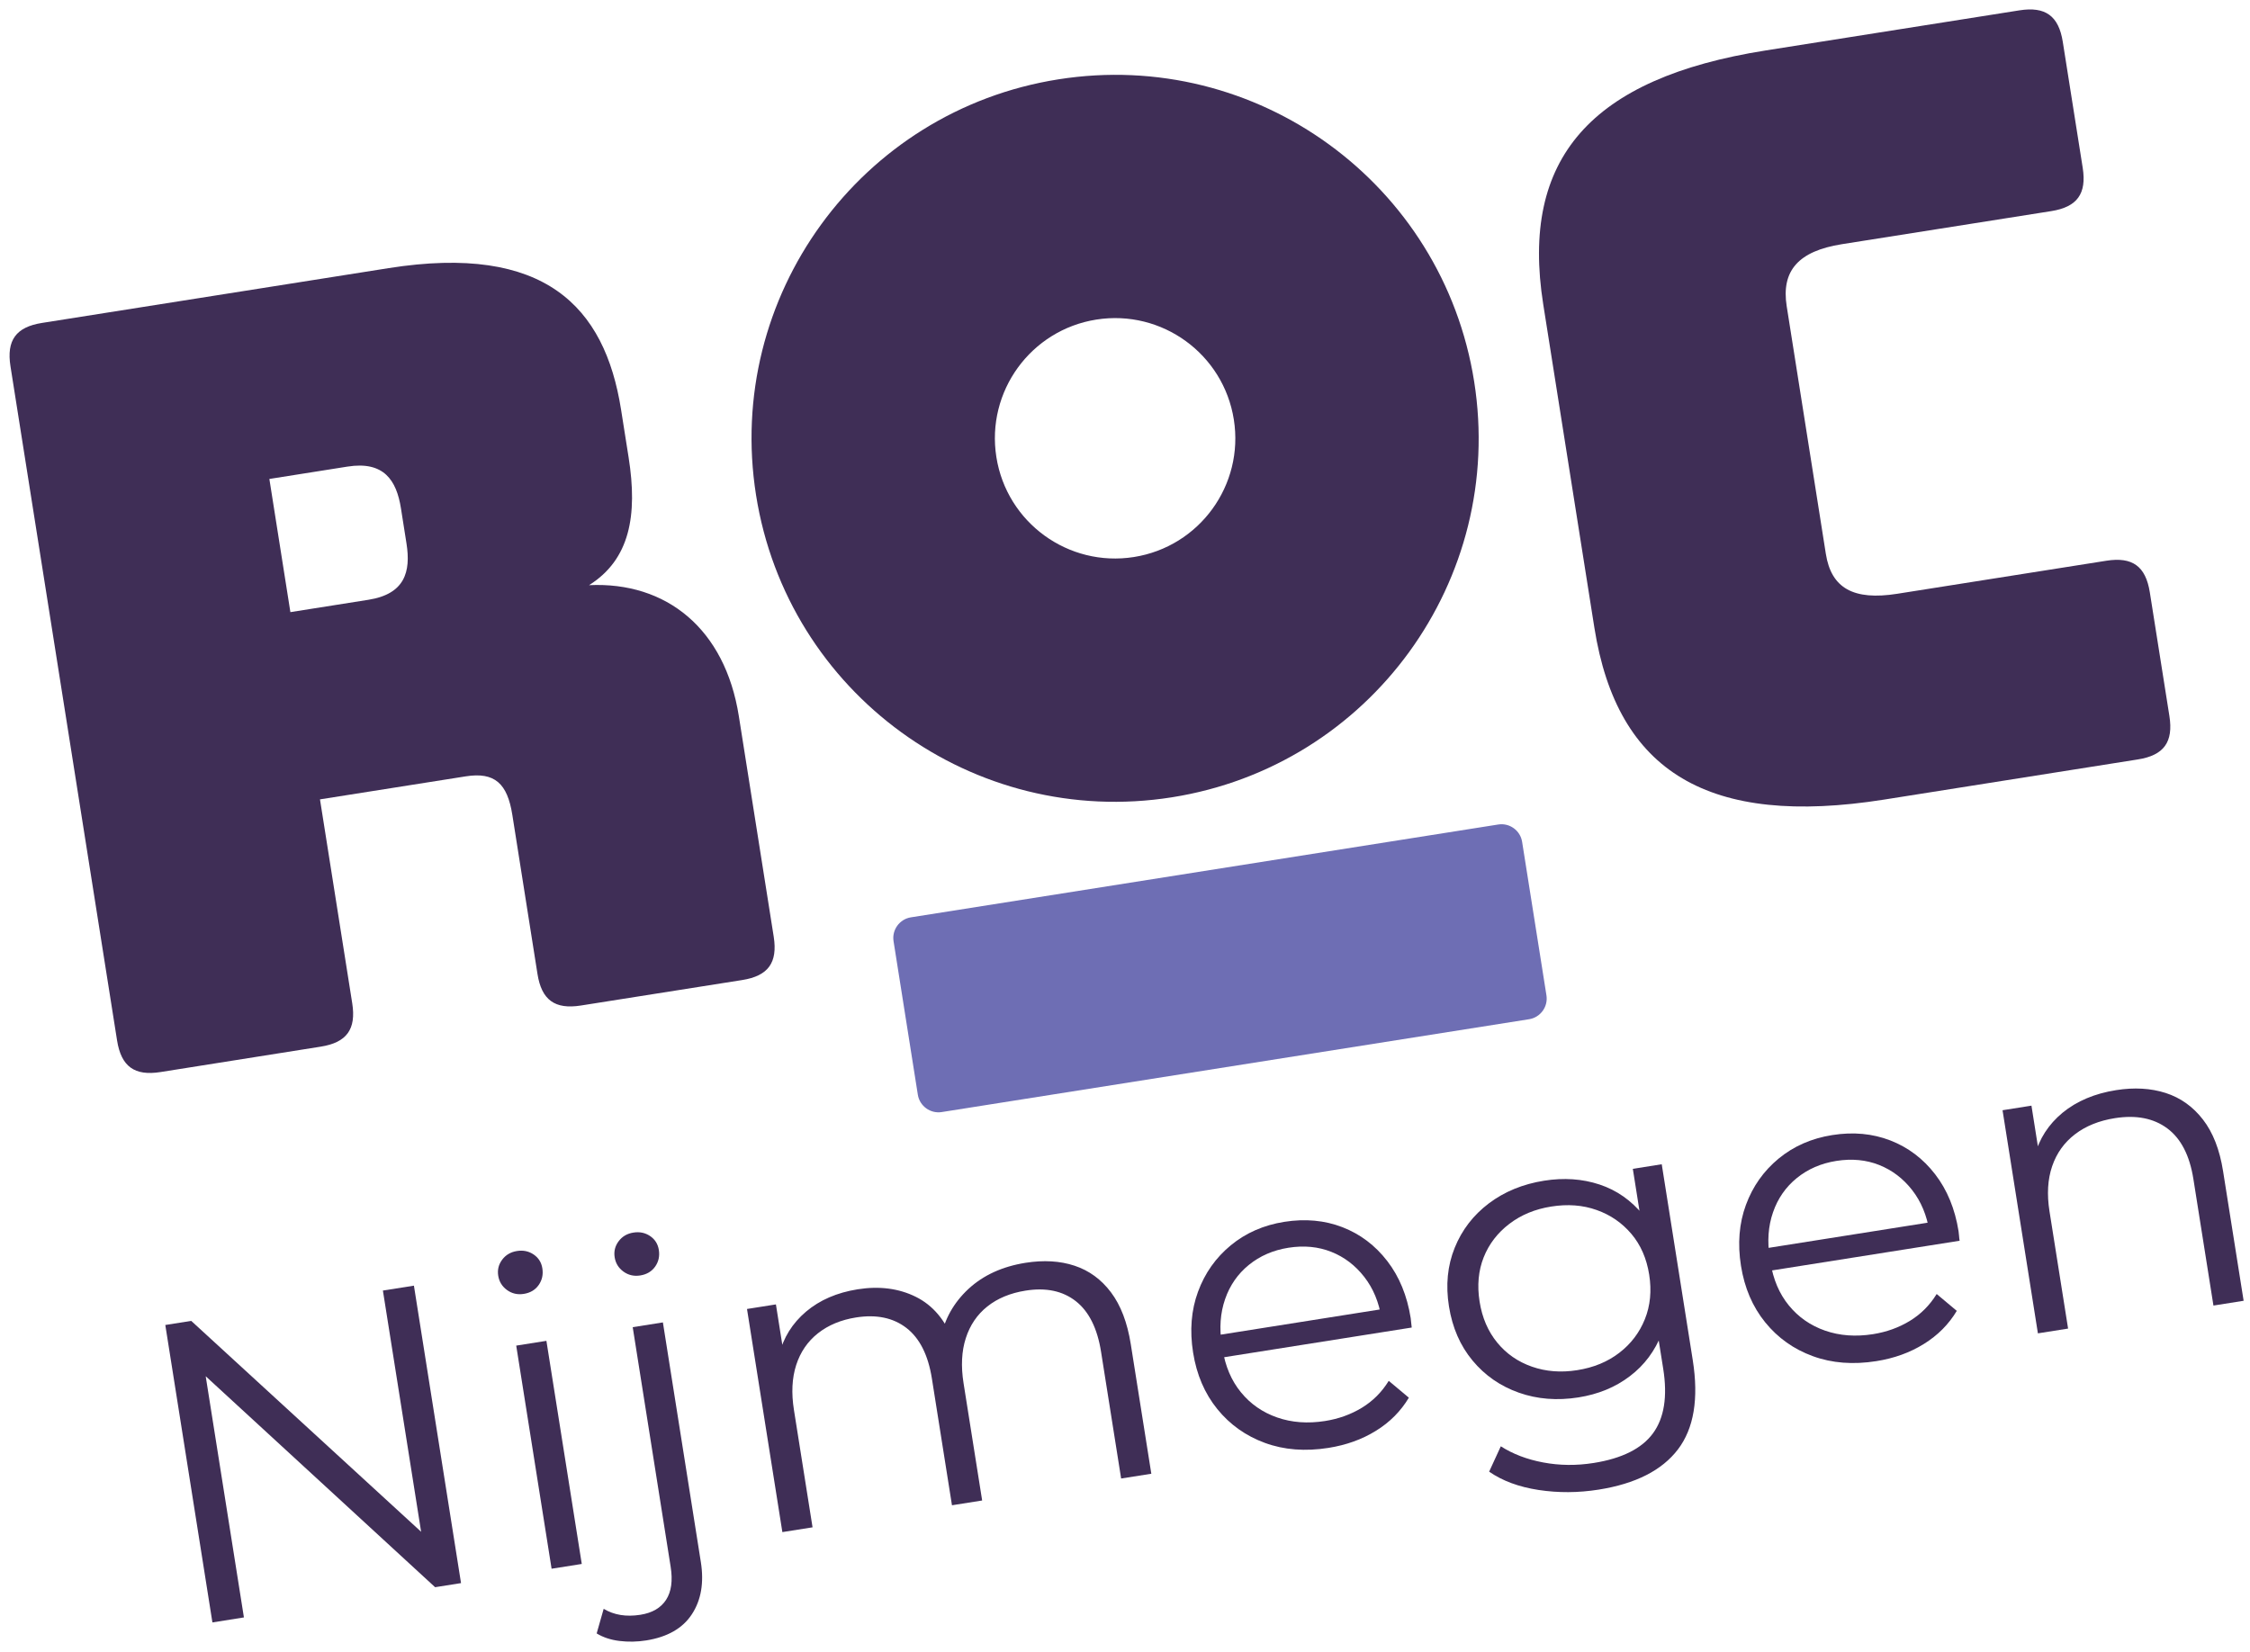
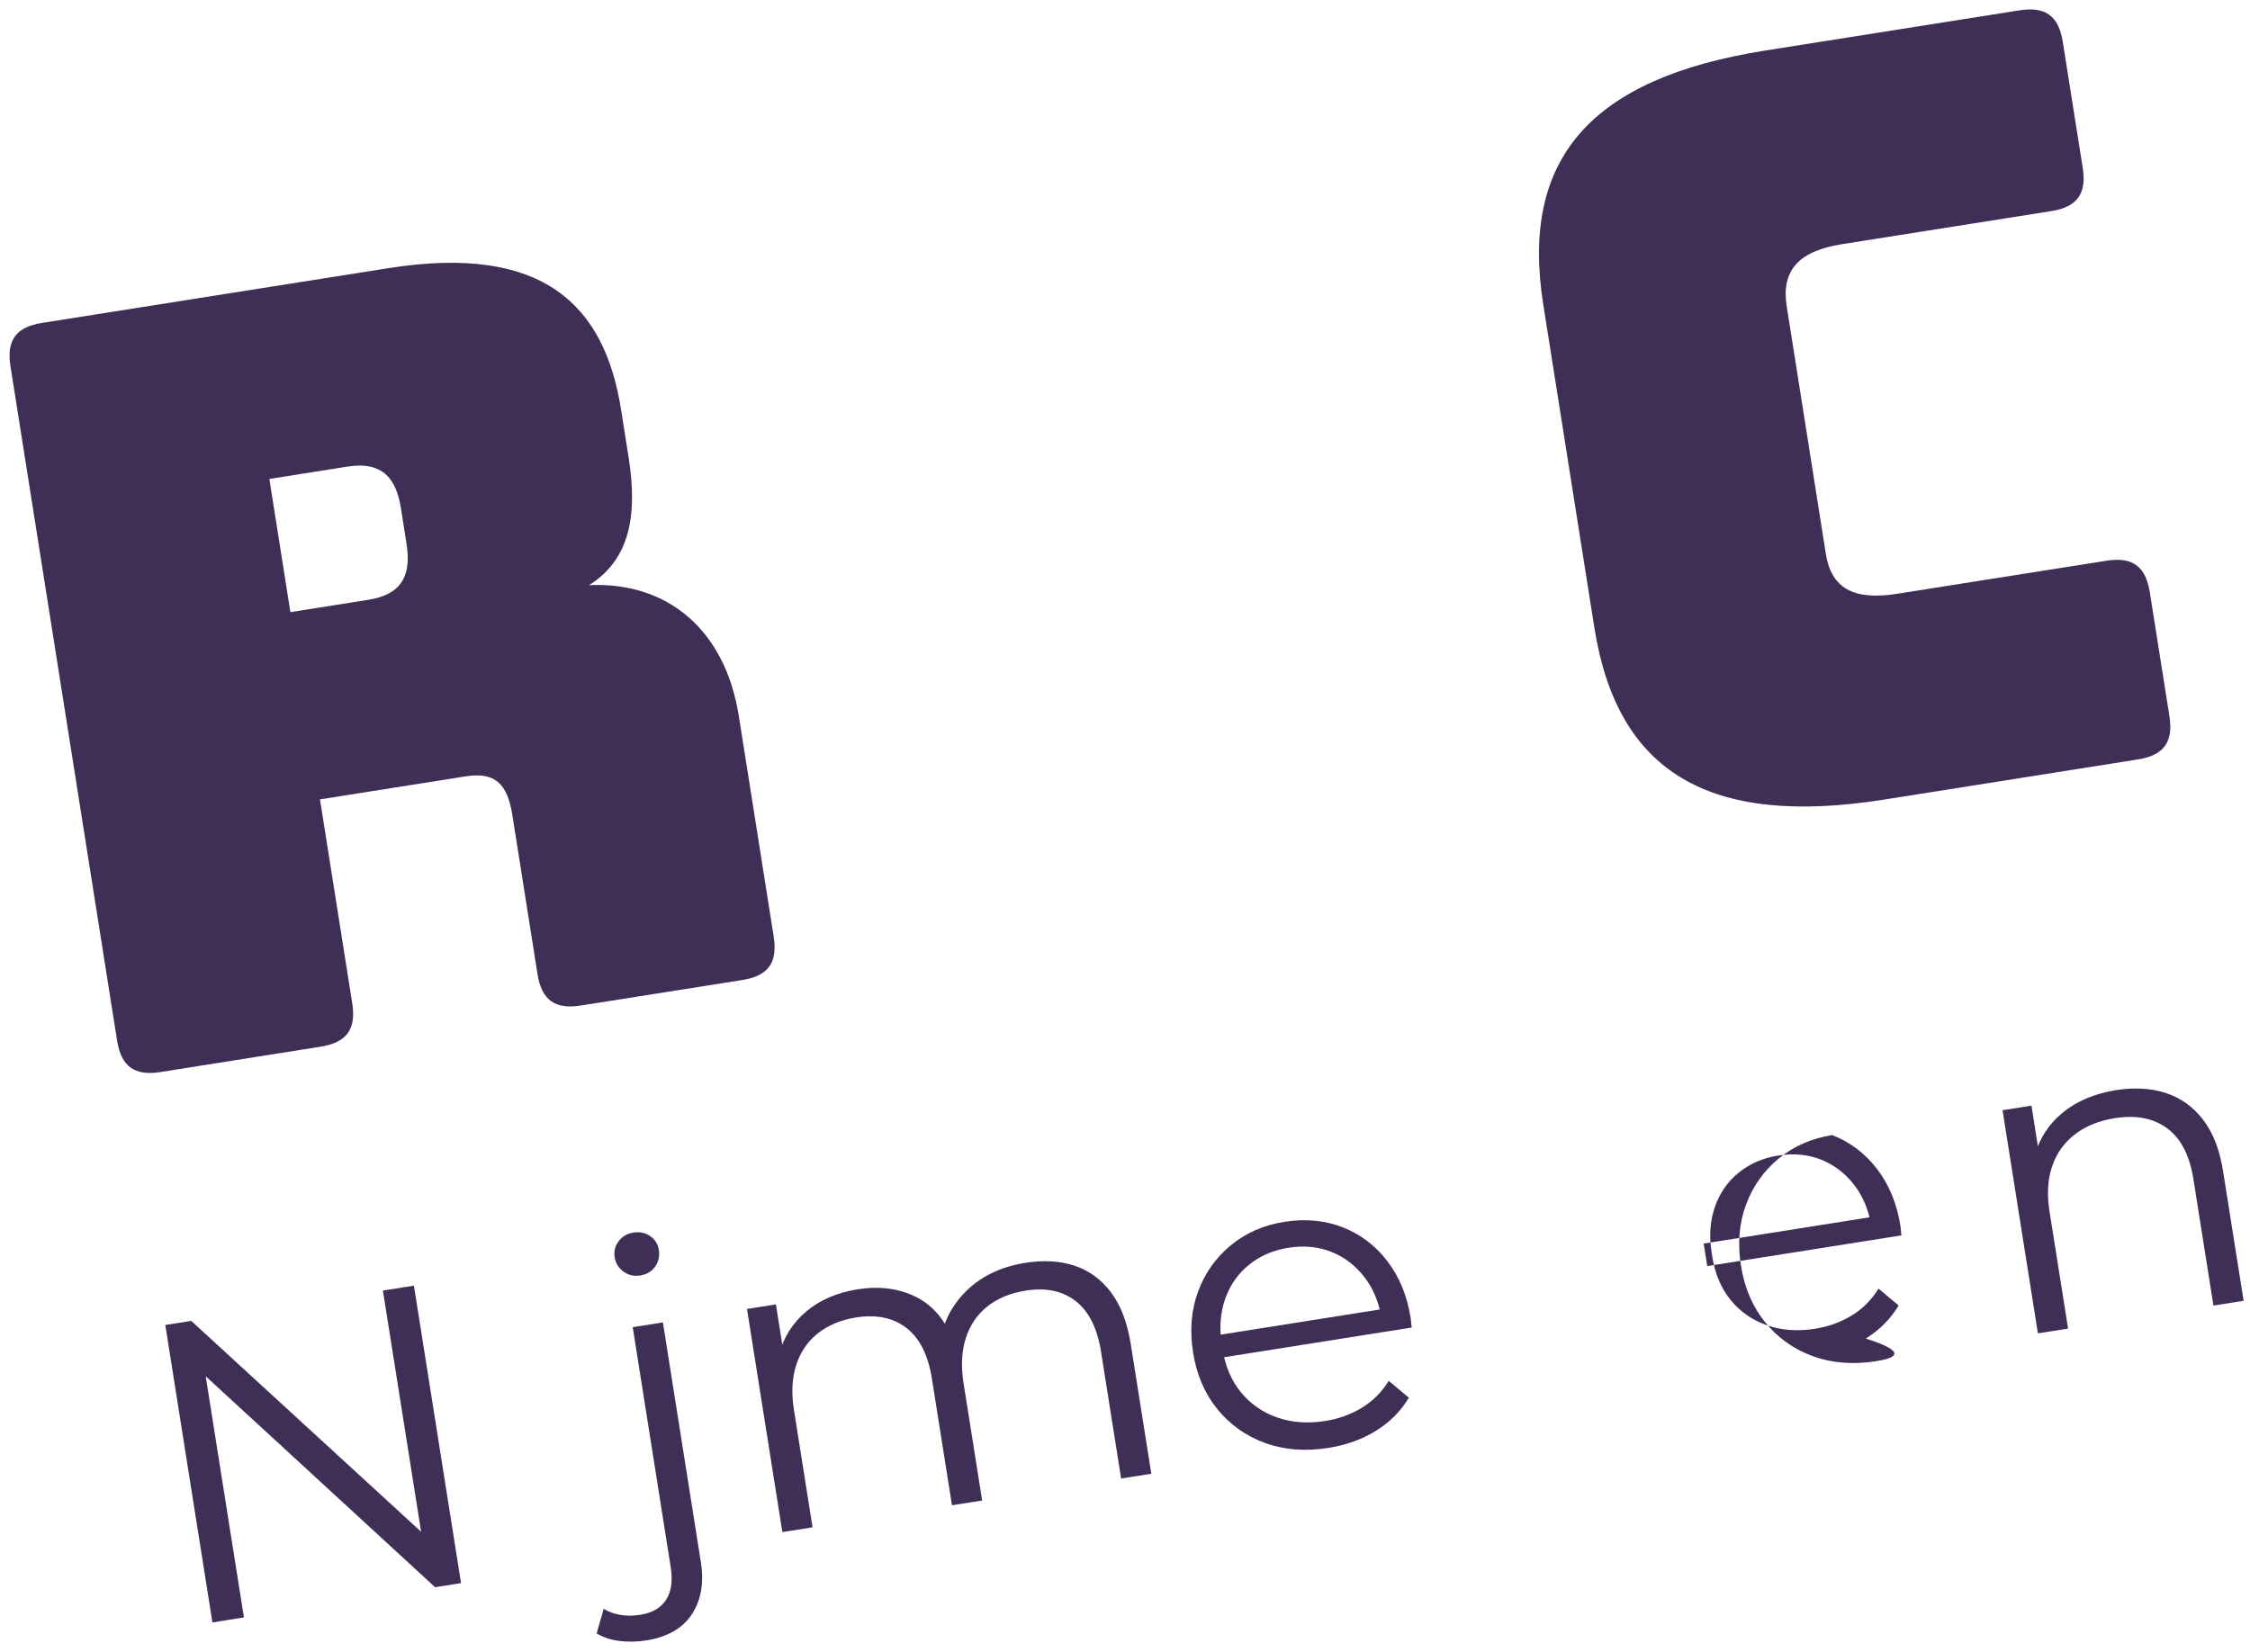
<svg xmlns="http://www.w3.org/2000/svg" version="1.1" id="Laag_1" x="0px" y="0px" viewBox="0 0 565 415" style="enable-background:new 0 0 565 415;" xml:space="preserve">
  <style type="text/css">
	.st0{fill:#3F2E56;}
	.st1{fill:#6E6EB4;}
</style>
  <g>
    <path class="st0" d="M473.09,200.84c-43.91,6.94-66.97-6.82-72.72-43.15l-12.85-81.27c-5.78-36.59,11.91-56.8,55.82-63.74   L507.1,2.6c6.53-1.03,9.86,1.39,10.89,7.92l5,31.62c1.03,6.53-1.39,9.86-7.92,10.89l-52.53,8.3c-10.98,1.73-15.28,6.7-13.88,15.59   l9.83,62.2c1.36,8.62,6.95,11.76,17.93,10.02l52.52-8.3c6.54-1.03,9.86,1.39,10.9,7.92l4.92,31.1c1.03,6.53-1.39,9.86-7.92,10.89   L473.09,200.84z" />
    <path class="st0" d="M72.92,153.75l19.6-3.1c9.15-1.45,10.67-7.04,9.56-14.1l-1.4-8.89c-1.12-7.05-4.3-11.91-13.44-10.46l-19.6,3.1   L72.92,153.75z M40.3,269.27c-6.53,1.03-9.86-1.39-10.9-7.92L2.63,92c-1.03-6.53,1.39-9.86,7.92-10.89l87.02-13.76   c39.2-6.2,54.29,9.63,58.38,35.5l1.9,12.02c2.31,14.64,0.31,25.67-9.93,32.11c19.41-0.92,34.14,10.94,37.61,32.89l8.76,55.4   c1.03,6.53-1.39,9.86-7.92,10.89l-40.51,6.4c-6.53,1.03-9.86-1.39-10.89-7.92l-6.32-39.98c-1.24-7.84-4.39-10.82-11.71-9.66   l-36.59,5.78l8.1,51.22c1.03,6.53-1.39,9.86-7.92,10.89L40.3,269.27z" />
-     <path class="st1" d="M388.33,250.01c0.45,2.84-1.51,5.54-4.35,5.99l-147.51,23.32c-2.84,0.45-5.54-1.51-5.99-4.35l-6.1-38.57   c-0.45-2.84,1.51-5.54,4.35-5.99l147.51-23.32c2.84-0.45,5.53,1.51,5.98,4.35L388.33,250.01z" />
-     <path class="st0" d="M284.73,139.91c-16.47,2.6-31.93-8.64-34.53-25.11c-2.6-16.47,8.64-31.93,25.1-34.53   c16.47-2.6,31.93,8.64,34.53,25.11C312.44,121.85,301.2,137.31,284.73,139.91 M265.76,19.93c-49.8,7.87-83.78,54.62-75.91,104.42   c7.87,49.8,54.62,83.78,104.42,75.91c49.8-7.87,83.78-54.62,75.91-104.42C362.31,46.04,315.56,12.05,265.76,19.93" />
    <g>
      <path class="st0" d="M53.34,407.51L41.51,332.8l6.51-1.03l61.83,56.73l-3.42,0.54l-10.28-64.89l7.79-1.23l11.83,74.71l-6.51,1.03    L47.55,341.9l3.42-0.54l10.28,64.89L53.34,407.51z" />
-       <path class="st0" d="M131.52,324.99c-1.57,0.25-2.97-0.08-4.2-0.97c-1.24-0.9-1.97-2.1-2.21-3.59c-0.24-1.49,0.1-2.84,1-4.04    c0.9-1.2,2.14-1.92,3.7-2.17c1.57-0.25,2.96,0.04,4.19,0.87c1.22,0.83,1.96,1.99,2.19,3.48c0.25,1.57-0.06,2.96-0.92,4.19    C134.41,323.99,133.16,324.73,131.52,324.99z M138.51,394.02l-8.88-56.04l7.58-1.2l8.88,56.04L138.51,394.02z" />
      <path class="st0" d="M162.26,412.03c-2.28,0.36-4.51,0.4-6.71,0.13c-2.19-0.27-4.1-0.9-5.72-1.89l1.76-6.18    c2.58,1.56,5.65,2.06,9.21,1.5c2.99-0.47,5.14-1.73,6.46-3.76c1.32-2.03,1.7-4.79,1.15-8.28l-9.53-60.2l7.58-1.2l9.53,60.2    c0.82,5.19,0.07,9.56-2.25,13.1C171.43,408.99,167.6,411.18,162.26,412.03z M160.76,320.36c-1.57,0.25-2.97-0.08-4.2-0.97    c-1.24-0.9-1.97-2.1-2.21-3.59s0.1-2.84,1-4.04c0.9-1.2,2.14-1.93,3.71-2.17c1.56-0.25,2.96,0.04,4.19,0.87    c1.22,0.83,1.95,1.99,2.19,3.48c0.25,1.57-0.06,2.96-0.92,4.19C163.65,319.36,162.4,320.1,160.76,320.36z" />
      <path class="st0" d="M257.52,317.18c4.55-0.72,8.66-0.48,12.31,0.73c3.66,1.21,6.71,3.44,9.16,6.7c2.45,3.26,4.1,7.59,4.96,13    l5.16,32.55l-7.58,1.2l-5.04-31.81c-0.93-5.91-3.05-10.15-6.34-12.73c-3.29-2.58-7.5-3.47-12.62-2.65    c-3.84,0.61-7.04,1.94-9.6,3.98c-2.56,2.04-4.36,4.7-5.41,7.97c-1.05,3.27-1.24,7.03-0.56,11.3l4.67,29.46l-7.58,1.2l-5.04-31.81    c-0.93-5.91-3.07-10.15-6.39-12.72c-3.33-2.57-7.55-3.45-12.67-2.64c-3.77,0.6-6.95,1.92-9.55,3.97    c-2.59,2.05-4.41,4.71-5.47,7.98c-1.05,3.27-1.24,7.03-0.56,11.3l4.67,29.46l-7.58,1.2l-8.88-56.04l7.26-1.15l2.4,15.16l-1.6-2.48    c1.07-4.33,3.32-7.94,6.76-10.86c3.44-2.91,7.76-4.78,12.95-5.61c5.48-0.87,10.35-0.23,14.63,1.89c4.28,2.13,7.42,5.85,9.42,11.14    l-3.17-0.7c0.92-4.81,3.23-8.95,6.95-12.42C246.91,320.3,251.69,318.11,257.52,317.18z" />
      <path class="st0" d="M333.59,363.67c-5.83,0.92-11.15,0.51-15.95-1.25c-4.8-1.76-8.79-4.59-11.96-8.5    c-3.17-3.91-5.2-8.64-6.08-14.19c-0.88-5.55-0.47-10.65,1.24-15.3c1.71-4.65,4.45-8.53,8.22-11.64c3.77-3.11,8.26-5.08,13.45-5.9    c5.27-0.83,10.13-0.38,14.6,1.35c4.47,1.74,8.22,4.57,11.25,8.5c3.03,3.93,4.99,8.71,5.88,14.33c0.06,0.36,0.1,0.73,0.12,1.13    c0.03,0.4,0.07,0.81,0.14,1.24l-48.78,7.72l-0.9-5.66l44.72-7.08l-2.63,2.72c-0.64-4.06-2.08-7.53-4.33-10.42    c-2.25-2.89-5-4.99-8.27-6.29c-3.27-1.3-6.86-1.65-10.78-1.03c-3.84,0.61-7.15,2.05-9.93,4.31c-2.78,2.26-4.77,5.13-5.97,8.61    c-1.2,3.47-1.48,7.27-0.82,11.4l0.19,1.17c0.68,4.27,2.21,7.88,4.61,10.81c2.4,2.94,5.43,5.05,9.1,6.33s7.67,1.57,12.01,0.89    c3.42-0.54,6.5-1.65,9.26-3.33c2.76-1.68,5.01-3.93,6.75-6.76l5.05,4.23c-2.02,3.38-4.77,6.16-8.26,8.31    C342.06,361.52,338.08,362.96,333.59,363.67z" />
-       <path class="st0" d="M396.36,350.99c-5.34,0.84-10.32,0.45-14.96-1.19c-4.64-1.64-8.51-4.32-11.62-8.06    c-3.11-3.74-5.08-8.28-5.93-13.61c-0.85-5.34-0.37-10.24,1.44-14.72c1.81-4.48,4.67-8.2,8.57-11.15c3.91-2.95,8.53-4.85,13.87-5.7    c4.98-0.79,9.63-0.47,13.94,0.96c4.31,1.43,7.96,3.99,10.95,7.67c2.99,3.69,4.95,8.44,5.87,14.28c0.92,5.83,0.53,10.97-1.17,15.39    c-1.71,4.43-4.38,8.02-8.03,10.79C405.65,348.43,401.34,350.2,396.36,350.99z M396.04,344.15c4.13-0.65,7.65-2.1,10.58-4.36    c2.93-2.25,5.07-5.07,6.43-8.46c1.36-3.39,1.72-7.11,1.08-11.17c-0.64-4.06-2.13-7.47-4.47-10.24c-2.34-2.76-5.24-4.77-8.72-6    c-3.48-1.24-7.28-1.53-11.41-0.87c-4.06,0.64-7.56,2.09-10.52,4.35c-2.96,2.26-5.11,5.06-6.44,8.4    c-1.33,3.35-1.67,7.05-1.03,11.11c0.64,4.06,2.12,7.49,4.42,10.3c2.3,2.81,5.21,4.83,8.73,6.06    C388.2,344.5,391.98,344.79,396.04,344.15z M401.45,374.15c-5.12,0.81-10.15,0.84-15.08,0.09c-4.93-0.75-9.08-2.28-12.43-4.6    l2.93-6.37c3,1.93,6.55,3.29,10.65,4.06c4.1,0.77,8.32,0.82,12.66,0.13c7.12-1.13,12.08-3.61,14.9-7.45    c2.82-3.84,3.68-9.25,2.57-16.22l-2.22-13.98l-0.45-9.77l-2.27-9.49l-2.69-16.97l7.26-1.15l7.79,49.2    c1.53,9.68,0.29,17.15-3.72,22.42C417.33,369.32,410.7,372.68,401.45,374.15z" />
-       <path class="st0" d="M471.17,341.88c-5.83,0.92-11.15,0.51-15.95-1.25c-4.8-1.75-8.79-4.59-11.96-8.5    c-3.17-3.91-5.2-8.64-6.08-14.19c-0.88-5.55-0.47-10.65,1.24-15.3c1.71-4.65,4.45-8.53,8.22-11.64c3.77-3.11,8.26-5.08,13.45-5.9    c5.27-0.84,10.13-0.38,14.6,1.35c4.47,1.74,8.22,4.57,11.25,8.5c3.03,3.93,4.99,8.71,5.88,14.33c0.06,0.36,0.1,0.73,0.12,1.13    c0.03,0.4,0.07,0.81,0.14,1.23l-48.77,7.72l-0.9-5.66l44.72-7.08l-2.63,2.72c-0.64-4.06-2.09-7.53-4.33-10.42    c-2.25-2.89-5-4.99-8.27-6.3c-3.27-1.3-6.86-1.65-10.78-1.03c-3.84,0.61-7.15,2.05-9.93,4.31c-2.78,2.26-4.77,5.13-5.97,8.61    c-1.2,3.47-1.48,7.27-0.82,11.4l0.19,1.17c0.68,4.27,2.21,7.88,4.61,10.81c2.4,2.94,5.43,5.05,9.1,6.33    c3.67,1.28,7.67,1.57,12.01,0.89c3.42-0.54,6.5-1.65,9.26-3.33c2.76-1.68,5.01-3.93,6.75-6.76l5.05,4.23    c-2.02,3.38-4.77,6.15-8.26,8.31C479.64,339.73,475.65,341.17,471.17,341.88z" />
+       <path class="st0" d="M471.17,341.88c-5.83,0.92-11.15,0.51-15.95-1.25c-4.8-1.75-8.79-4.59-11.96-8.5    c-3.17-3.91-5.2-8.64-6.08-14.19c-0.88-5.55-0.47-10.65,1.24-15.3c1.71-4.65,4.45-8.53,8.22-11.64c3.77-3.11,8.26-5.08,13.45-5.9    c4.47,1.74,8.22,4.57,11.25,8.5c3.03,3.93,4.99,8.71,5.88,14.33c0.06,0.36,0.1,0.73,0.12,1.13    c0.03,0.4,0.07,0.81,0.14,1.23l-48.77,7.72l-0.9-5.66l44.72-7.08l-2.63,2.72c-0.64-4.06-2.09-7.53-4.33-10.42    c-2.25-2.89-5-4.99-8.27-6.3c-3.27-1.3-6.86-1.65-10.78-1.03c-3.84,0.61-7.15,2.05-9.93,4.31c-2.78,2.26-4.77,5.13-5.97,8.61    c-1.2,3.47-1.48,7.27-0.82,11.4l0.19,1.17c0.68,4.27,2.21,7.88,4.61,10.81c2.4,2.94,5.43,5.05,9.1,6.33    c3.67,1.28,7.67,1.57,12.01,0.89c3.42-0.54,6.5-1.65,9.26-3.33c2.76-1.68,5.01-3.93,6.75-6.76l5.05,4.23    c-2.02,3.38-4.77,6.15-8.26,8.31C479.64,339.73,475.65,341.17,471.17,341.88z" />
      <path class="st0" d="M531.39,273.81c4.55-0.72,8.69-0.48,12.42,0.71c3.73,1.2,6.85,3.42,9.37,6.67c2.52,3.25,4.21,7.58,5.06,12.98    l5.16,32.55l-7.58,1.2l-5.04-31.81c-0.94-5.91-3.12-10.14-6.55-12.69s-7.81-3.41-13.15-2.57c-3.99,0.63-7.33,1.98-10.03,4.05    c-2.7,2.07-4.61,4.74-5.73,8.02c-1.12,3.28-1.35,7.05-0.67,11.32l4.67,29.46l-7.58,1.2l-8.88-56.04l7.26-1.15l2.43,15.37    l-1.63-2.7c1.13-4.33,3.48-7.97,7.02-10.9C521.51,276.56,525.99,274.66,531.39,273.81z" />
    </g>
  </g>
</svg>